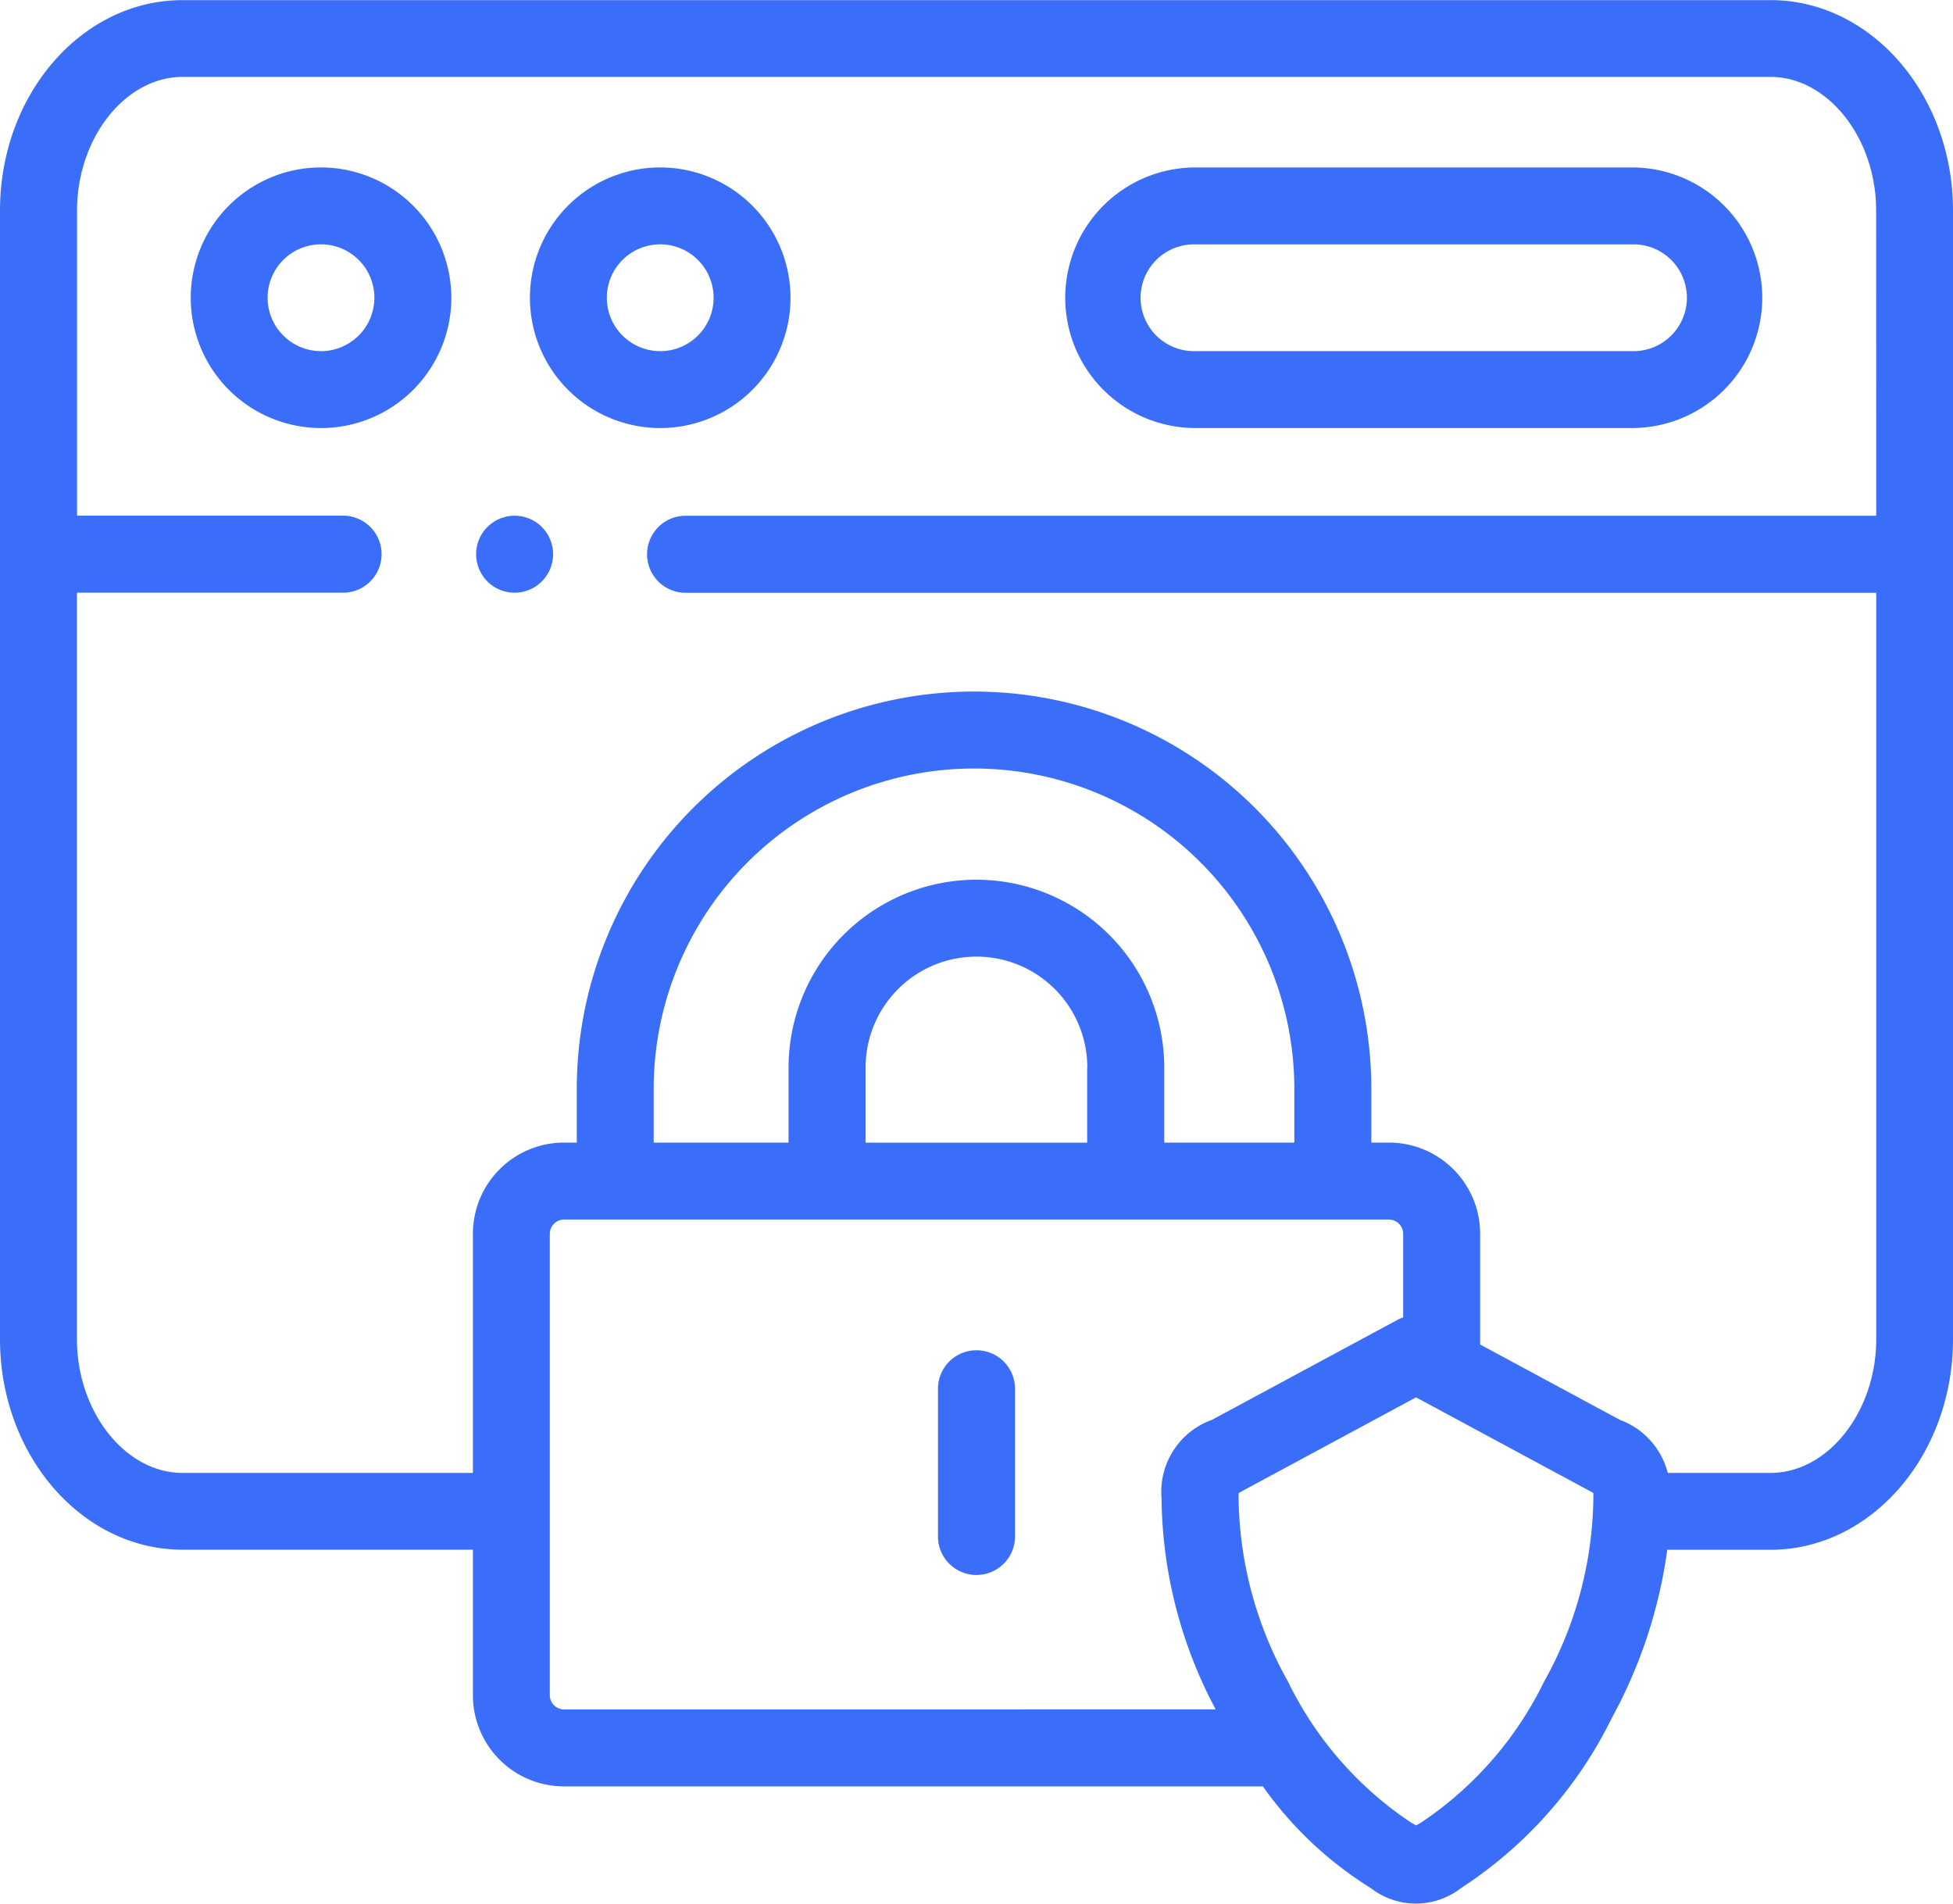
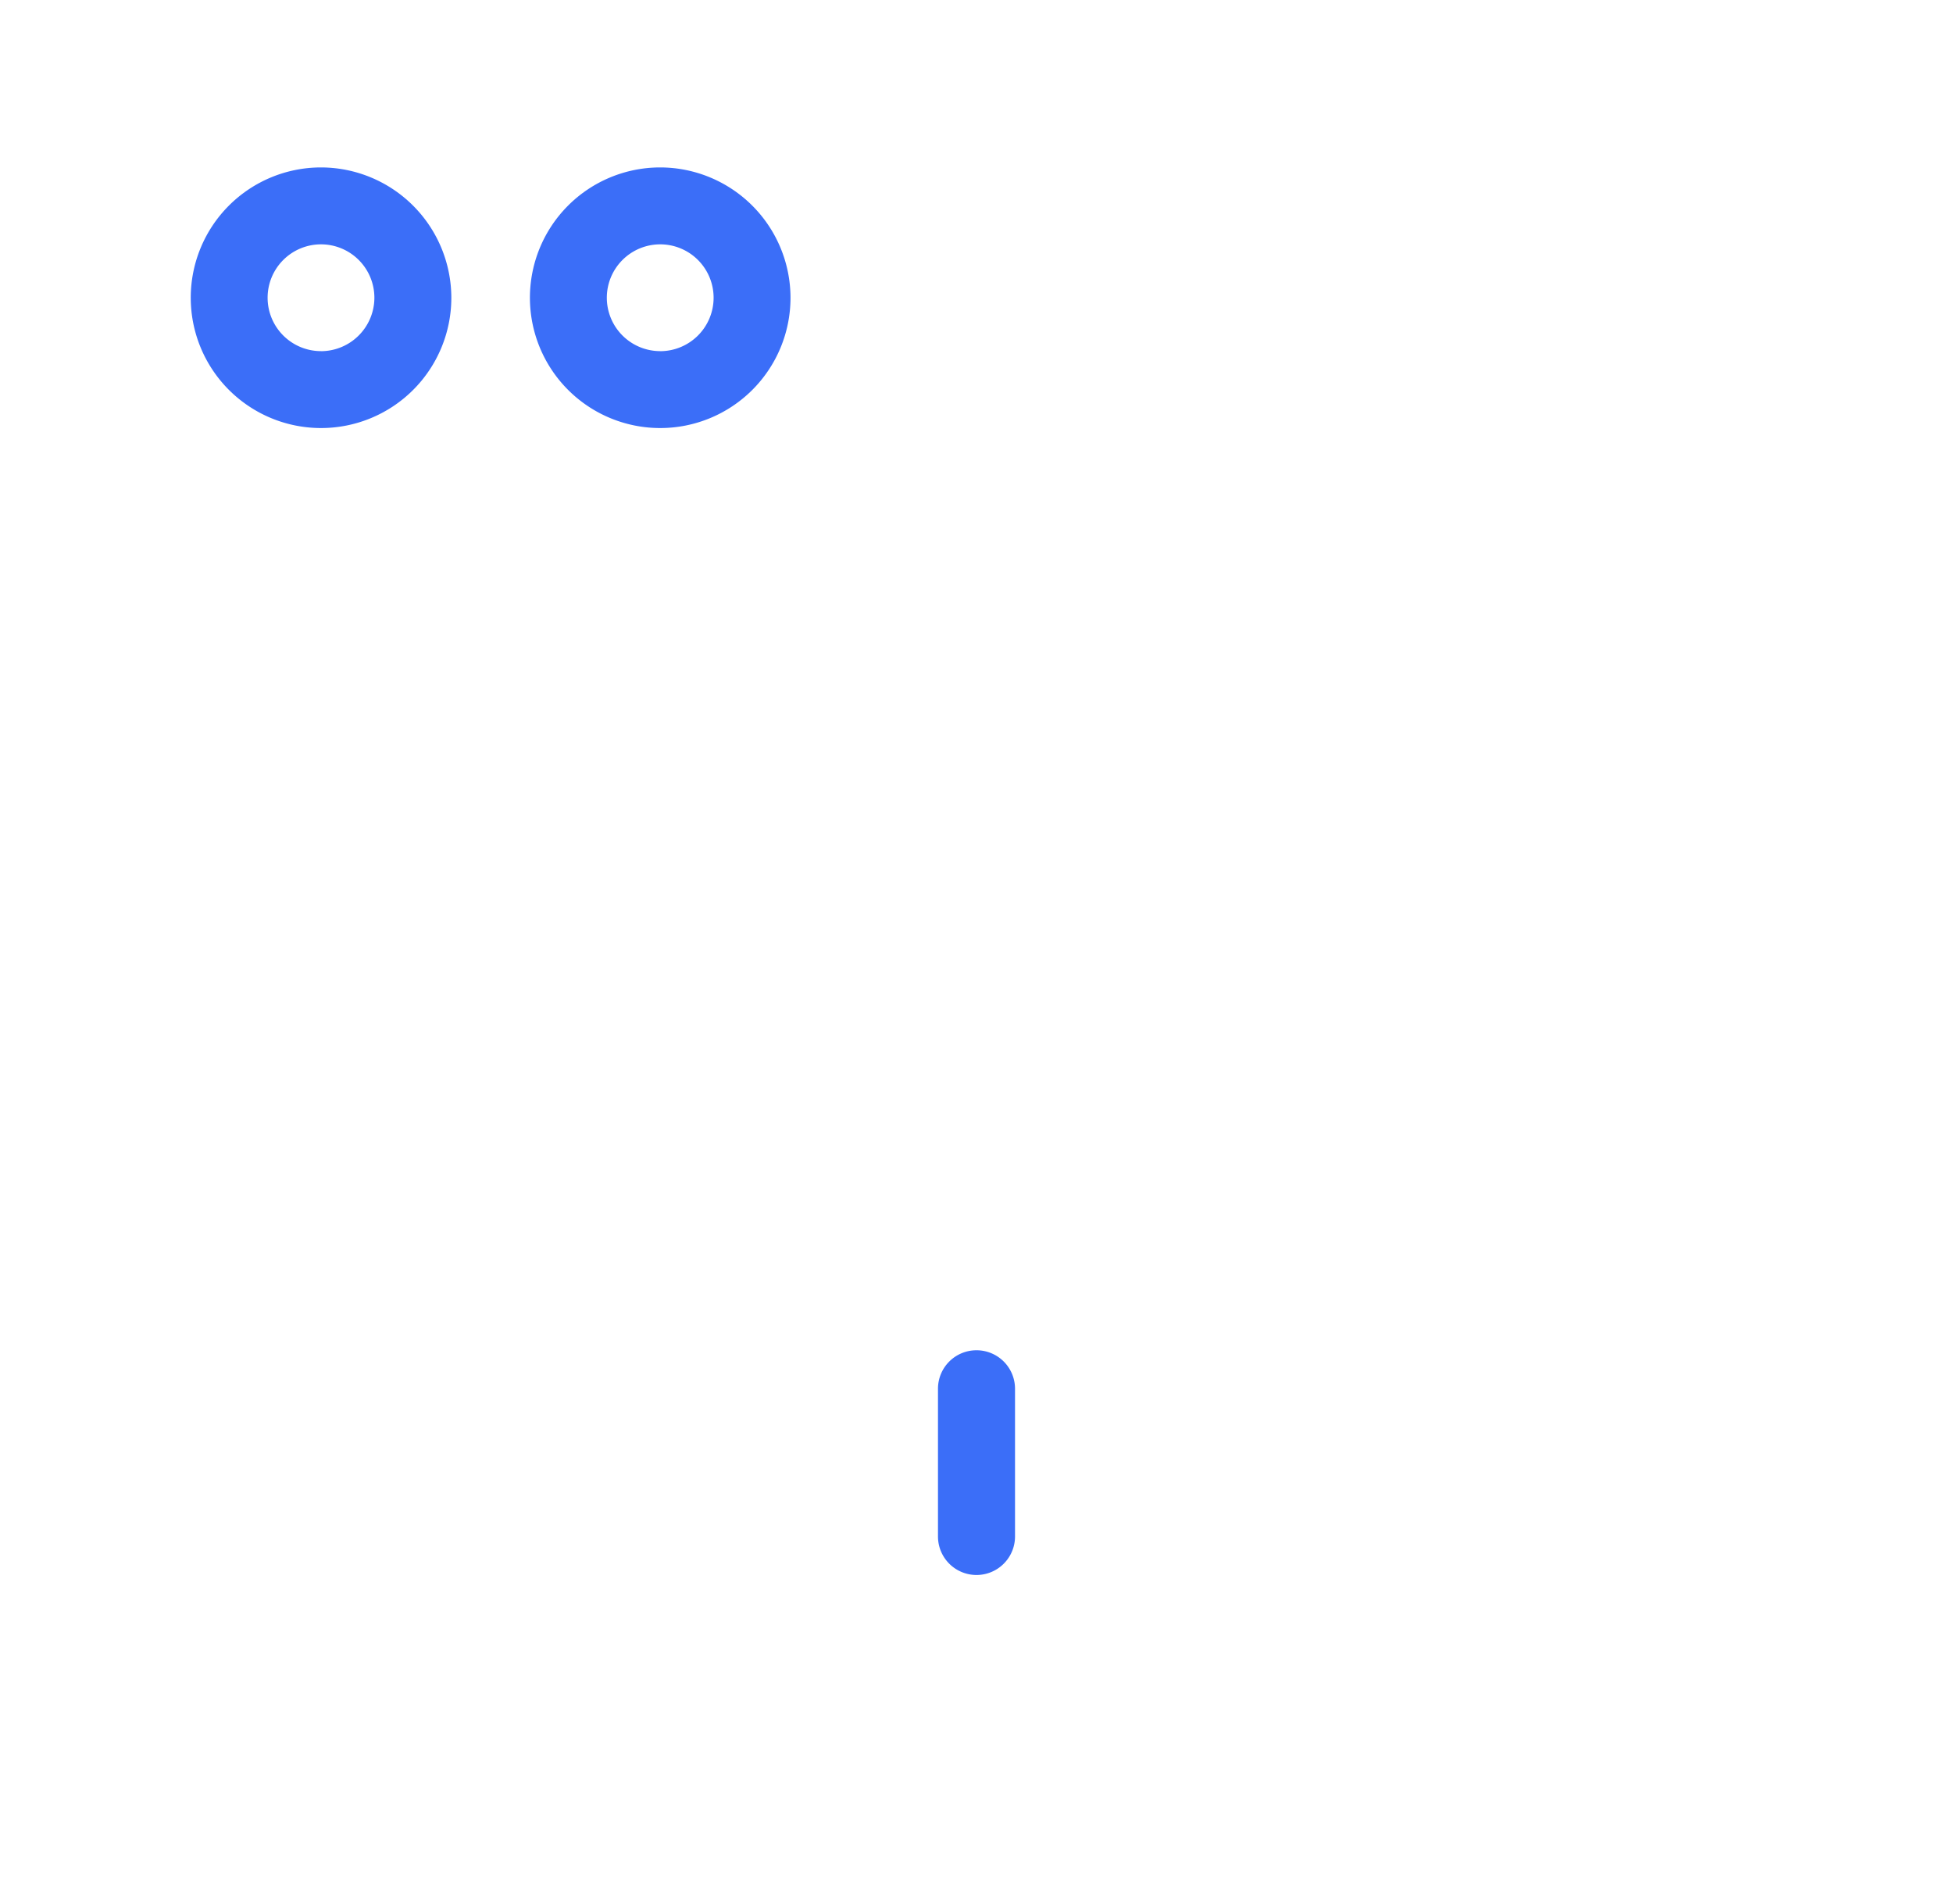
<svg xmlns="http://www.w3.org/2000/svg" width="43.094" height="42" viewBox="0 0 43.094 42">
  <g id="data_protection_impact_assessment" data-name="data protection impact assessment" transform="translate(0 -6.497)">
    <path id="Path_6490" data-name="Path 6490" d="M246.75,360.447a.849.849,0,0,0-.849.849v3.259a.849.849,0,1,0,1.7,0V361.3A.849.849,0,0,0,246.75,360.447Z" transform="translate(-225.204 -324.159)" fill="#3b6ef8" />
    <path id="Path_6491" data-name="Path 6491" d="M52.835,50.4a2.875,2.875,0,1,0,2.876,2.875A2.88,2.88,0,0,0,52.835,50.4Zm0,4.053a1.178,1.178,0,1,1,1.178-1.178A1.181,1.181,0,0,1,52.835,54.454Z" transform="translate(-45.752 -40.209)" fill="#3b6ef8" />
-     <path id="Path_6492" data-name="Path 6492" d="M39.066,6.5H4.026C1.806,6.5,0,8.58,0,11.141v24.9c0,2.562,1.806,4.647,4.026,4.647h6.409V43.9a2.011,2.011,0,0,0,2.008,2.01H27.866a8.234,8.234,0,0,0,2.381,2.244h0a1.621,1.621,0,0,0,1.991,0A9.432,9.432,0,0,0,35.566,44.4a10.744,10.744,0,0,0,1.223-3.71h2.277c2.221,0,4.028-2.084,4.028-4.647v-24.9c0-2.561-1.807-4.644-4.028-4.644ZM12.442,44.213a.316.316,0,0,1-.31-.312V33.716a.315.315,0,0,1,.31-.312H30.649a.317.317,0,0,1,.313.312v1.847a.852.852,0,0,0-.122.052l-4.082,2.2-.013.007a1.687,1.687,0,0,0-1.115,1.732,10.089,10.089,0,0,0,1.195,4.658Zm9.1-18.307A4.148,4.148,0,0,0,17.4,30.049v1.657H14.424V30.521a7.068,7.068,0,0,1,14.136,0v1.185h-2.87V30.049A4.149,4.149,0,0,0,21.546,25.906Zm2.447,4.144v1.657H19.1V30.049a2.446,2.446,0,0,1,4.892,0ZM34.07,43.6a7.9,7.9,0,0,1-2.7,3.1c-.053.032-.094.055-.124.071-.031-.017-.071-.04-.125-.072a7.872,7.872,0,0,1-2.7-3.1,8.479,8.479,0,0,1-1.091-4.027c0-.059,0-.1.005-.134.06-.035.144-.081.217-.12l3.694-1.991,3.681,1.984.017.009c.072.039.155.083.214.118,0,.032,0,.075,0,.133A8.474,8.474,0,0,1,34.07,43.6ZM41.4,17.876H15.128a.849.849,0,1,0,0,1.7H41.4V36.045c0,1.6-1.067,2.949-2.33,2.949H36.8a1.691,1.691,0,0,0-1.055-1.17l-3.085-1.663V33.716a2.012,2.012,0,0,0-2.01-2.01h-.391V30.521a8.766,8.766,0,0,0-17.532,0v1.185h-.284a2.011,2.011,0,0,0-2.008,2.01v5.278H4.026c-1.262,0-2.328-1.35-2.328-2.949V19.574H7.57a.849.849,0,0,0,0-1.7H1.7V11.141c0-1.6,1.066-2.947,2.328-2.947h35.04c1.263,0,2.33,1.349,2.33,2.947Z" fill="#3b6ef8" />
    <path id="Path_6493" data-name="Path 6493" d="M141.751,50.4a2.875,2.875,0,1,0,2.878,2.875A2.879,2.879,0,0,0,141.751,50.4Zm0,4.053a1.178,1.178,0,1,1,1.181-1.178A1.179,1.179,0,0,1,141.751,54.454Z" transform="translate(-127.186 -40.209)" fill="#3b6ef8" />
-     <path id="Path_6494" data-name="Path 6494" d="M291.759,50.4h-9.63a2.875,2.875,0,1,0,0,5.75h9.63a2.875,2.875,0,1,0,0-5.75Zm0,4.053h-9.63a1.178,1.178,0,1,1,0-2.355h9.63a1.178,1.178,0,1,1,0,2.355Z" transform="translate(-255.749 -40.209)" fill="#3b6ef8" />
-     <path id="Path_6495" data-name="Path 6495" d="M125.586,141.693h0a.849.849,0,1,0,.854.849A.847.847,0,0,0,125.581,141.693Z" transform="translate(-114.236 -123.817)" fill="#3b6ef8" />
  </g>
</svg>